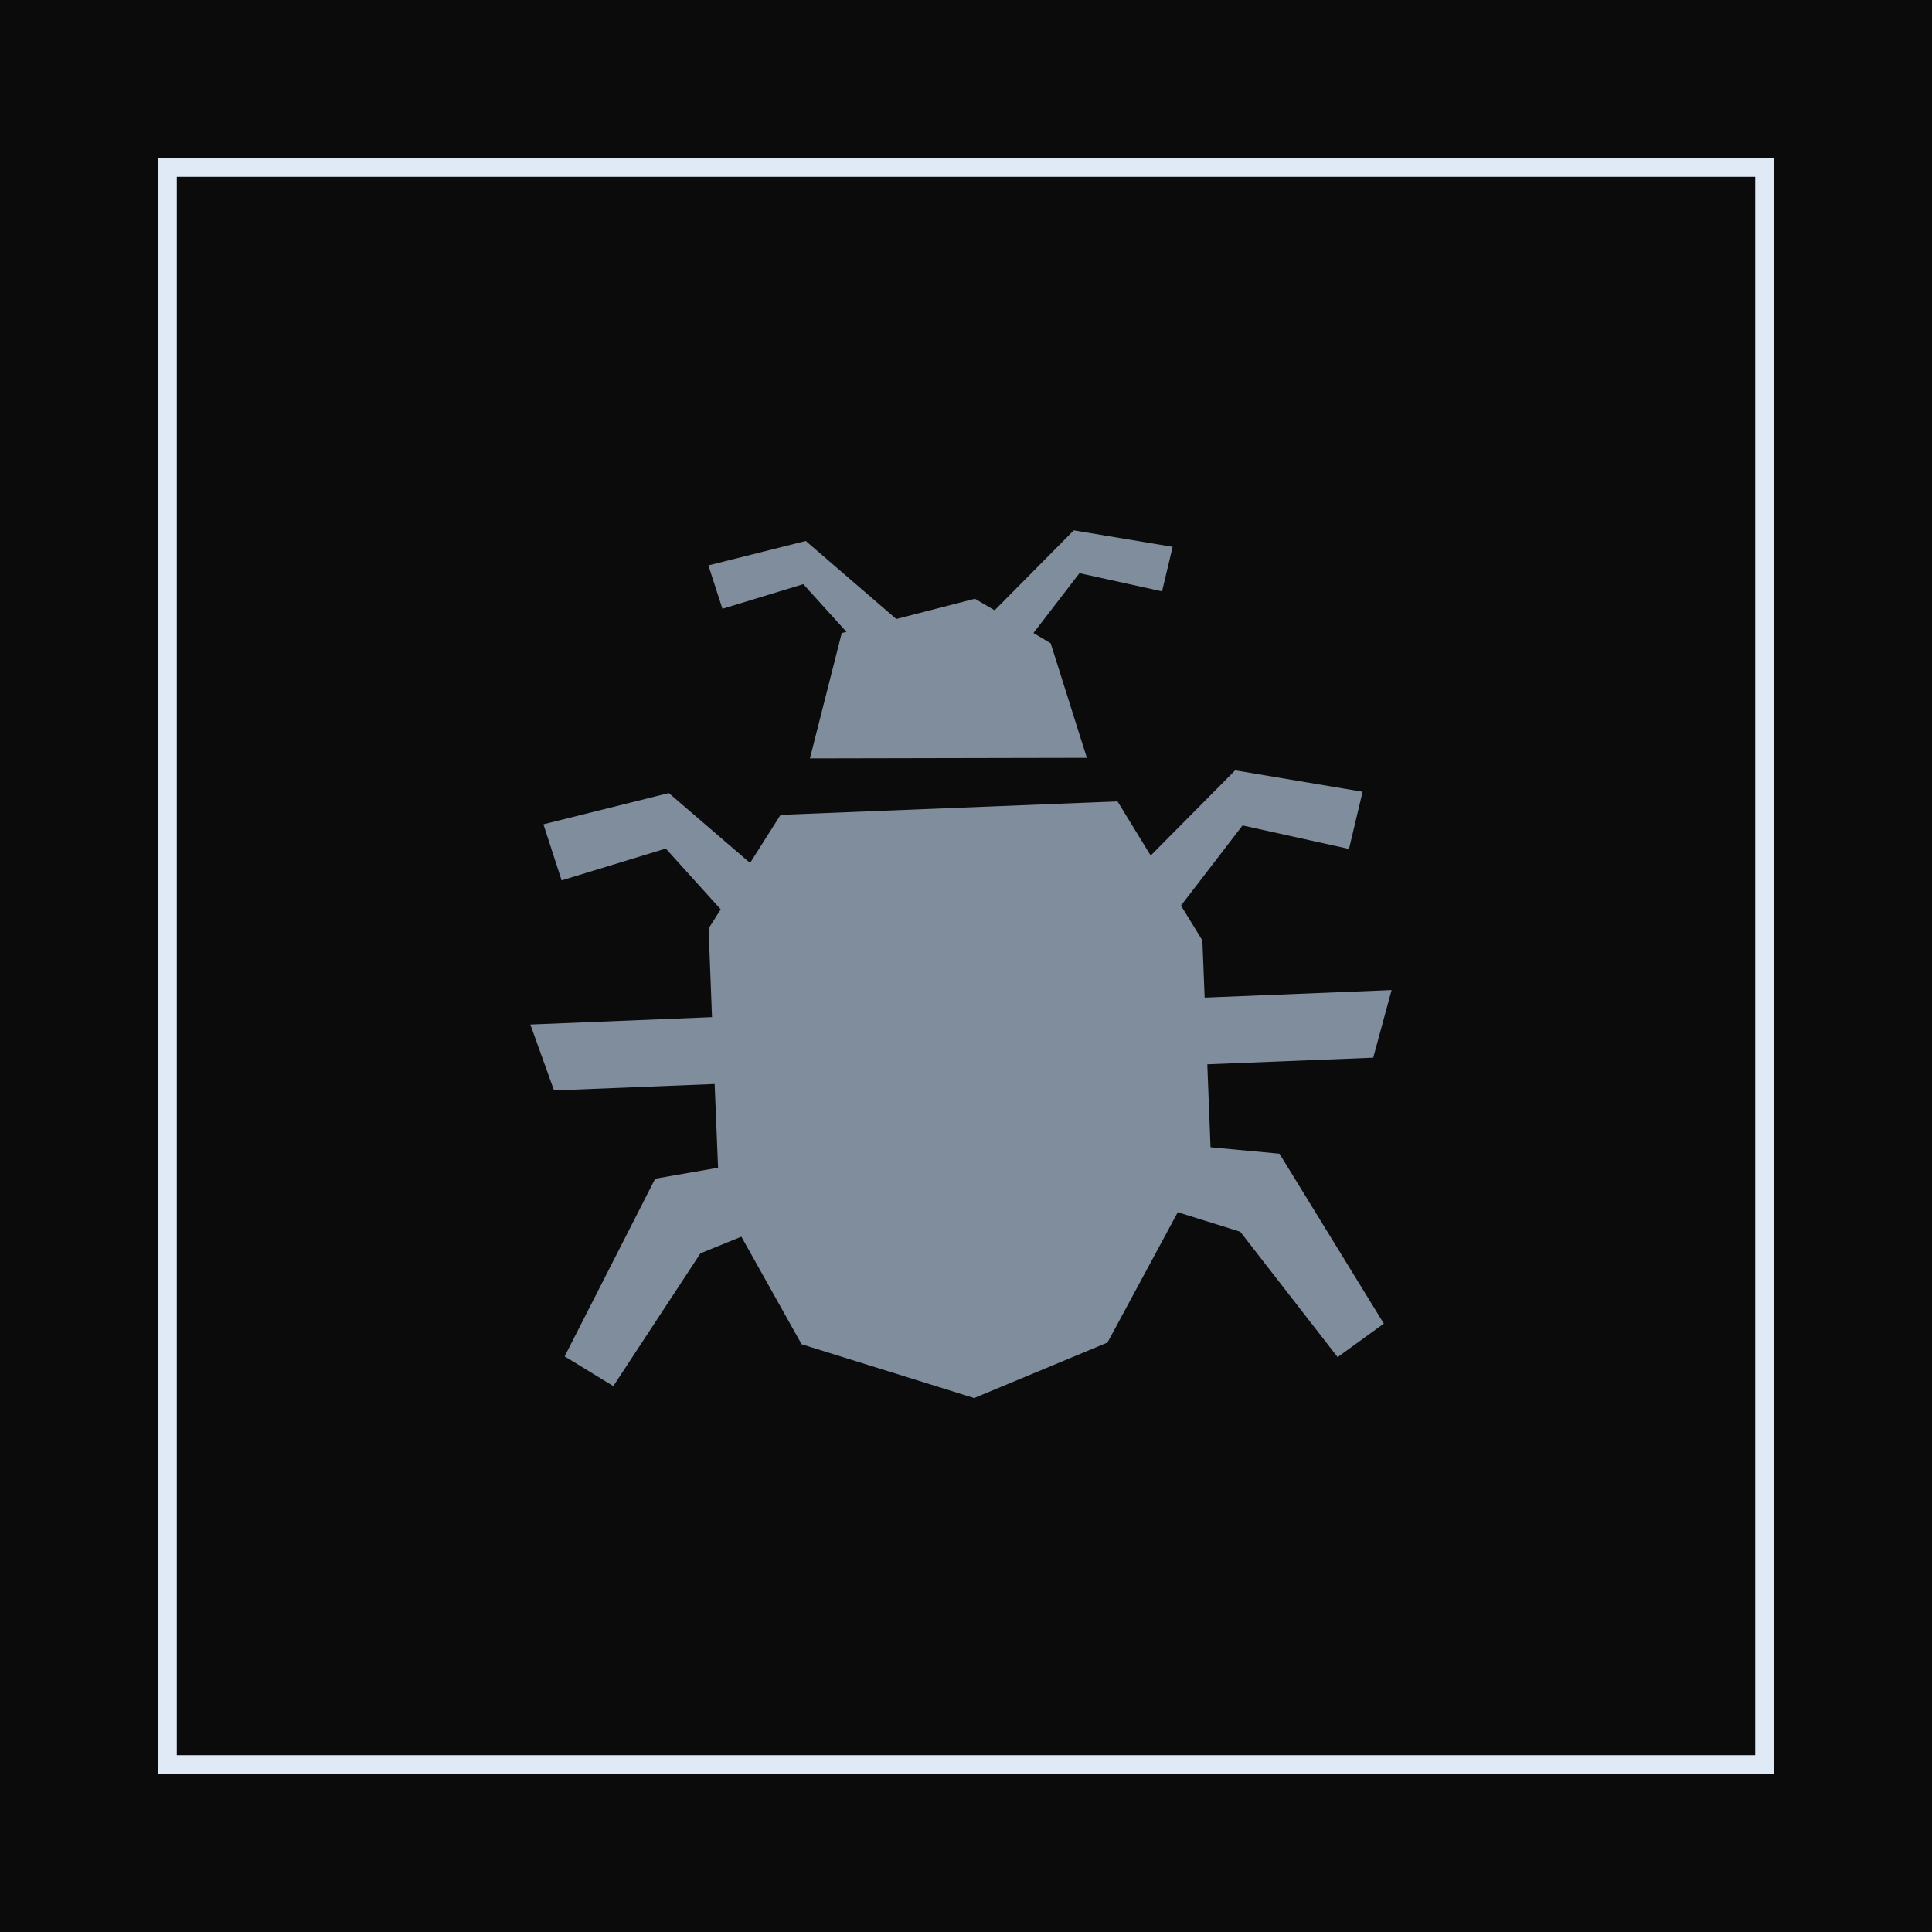
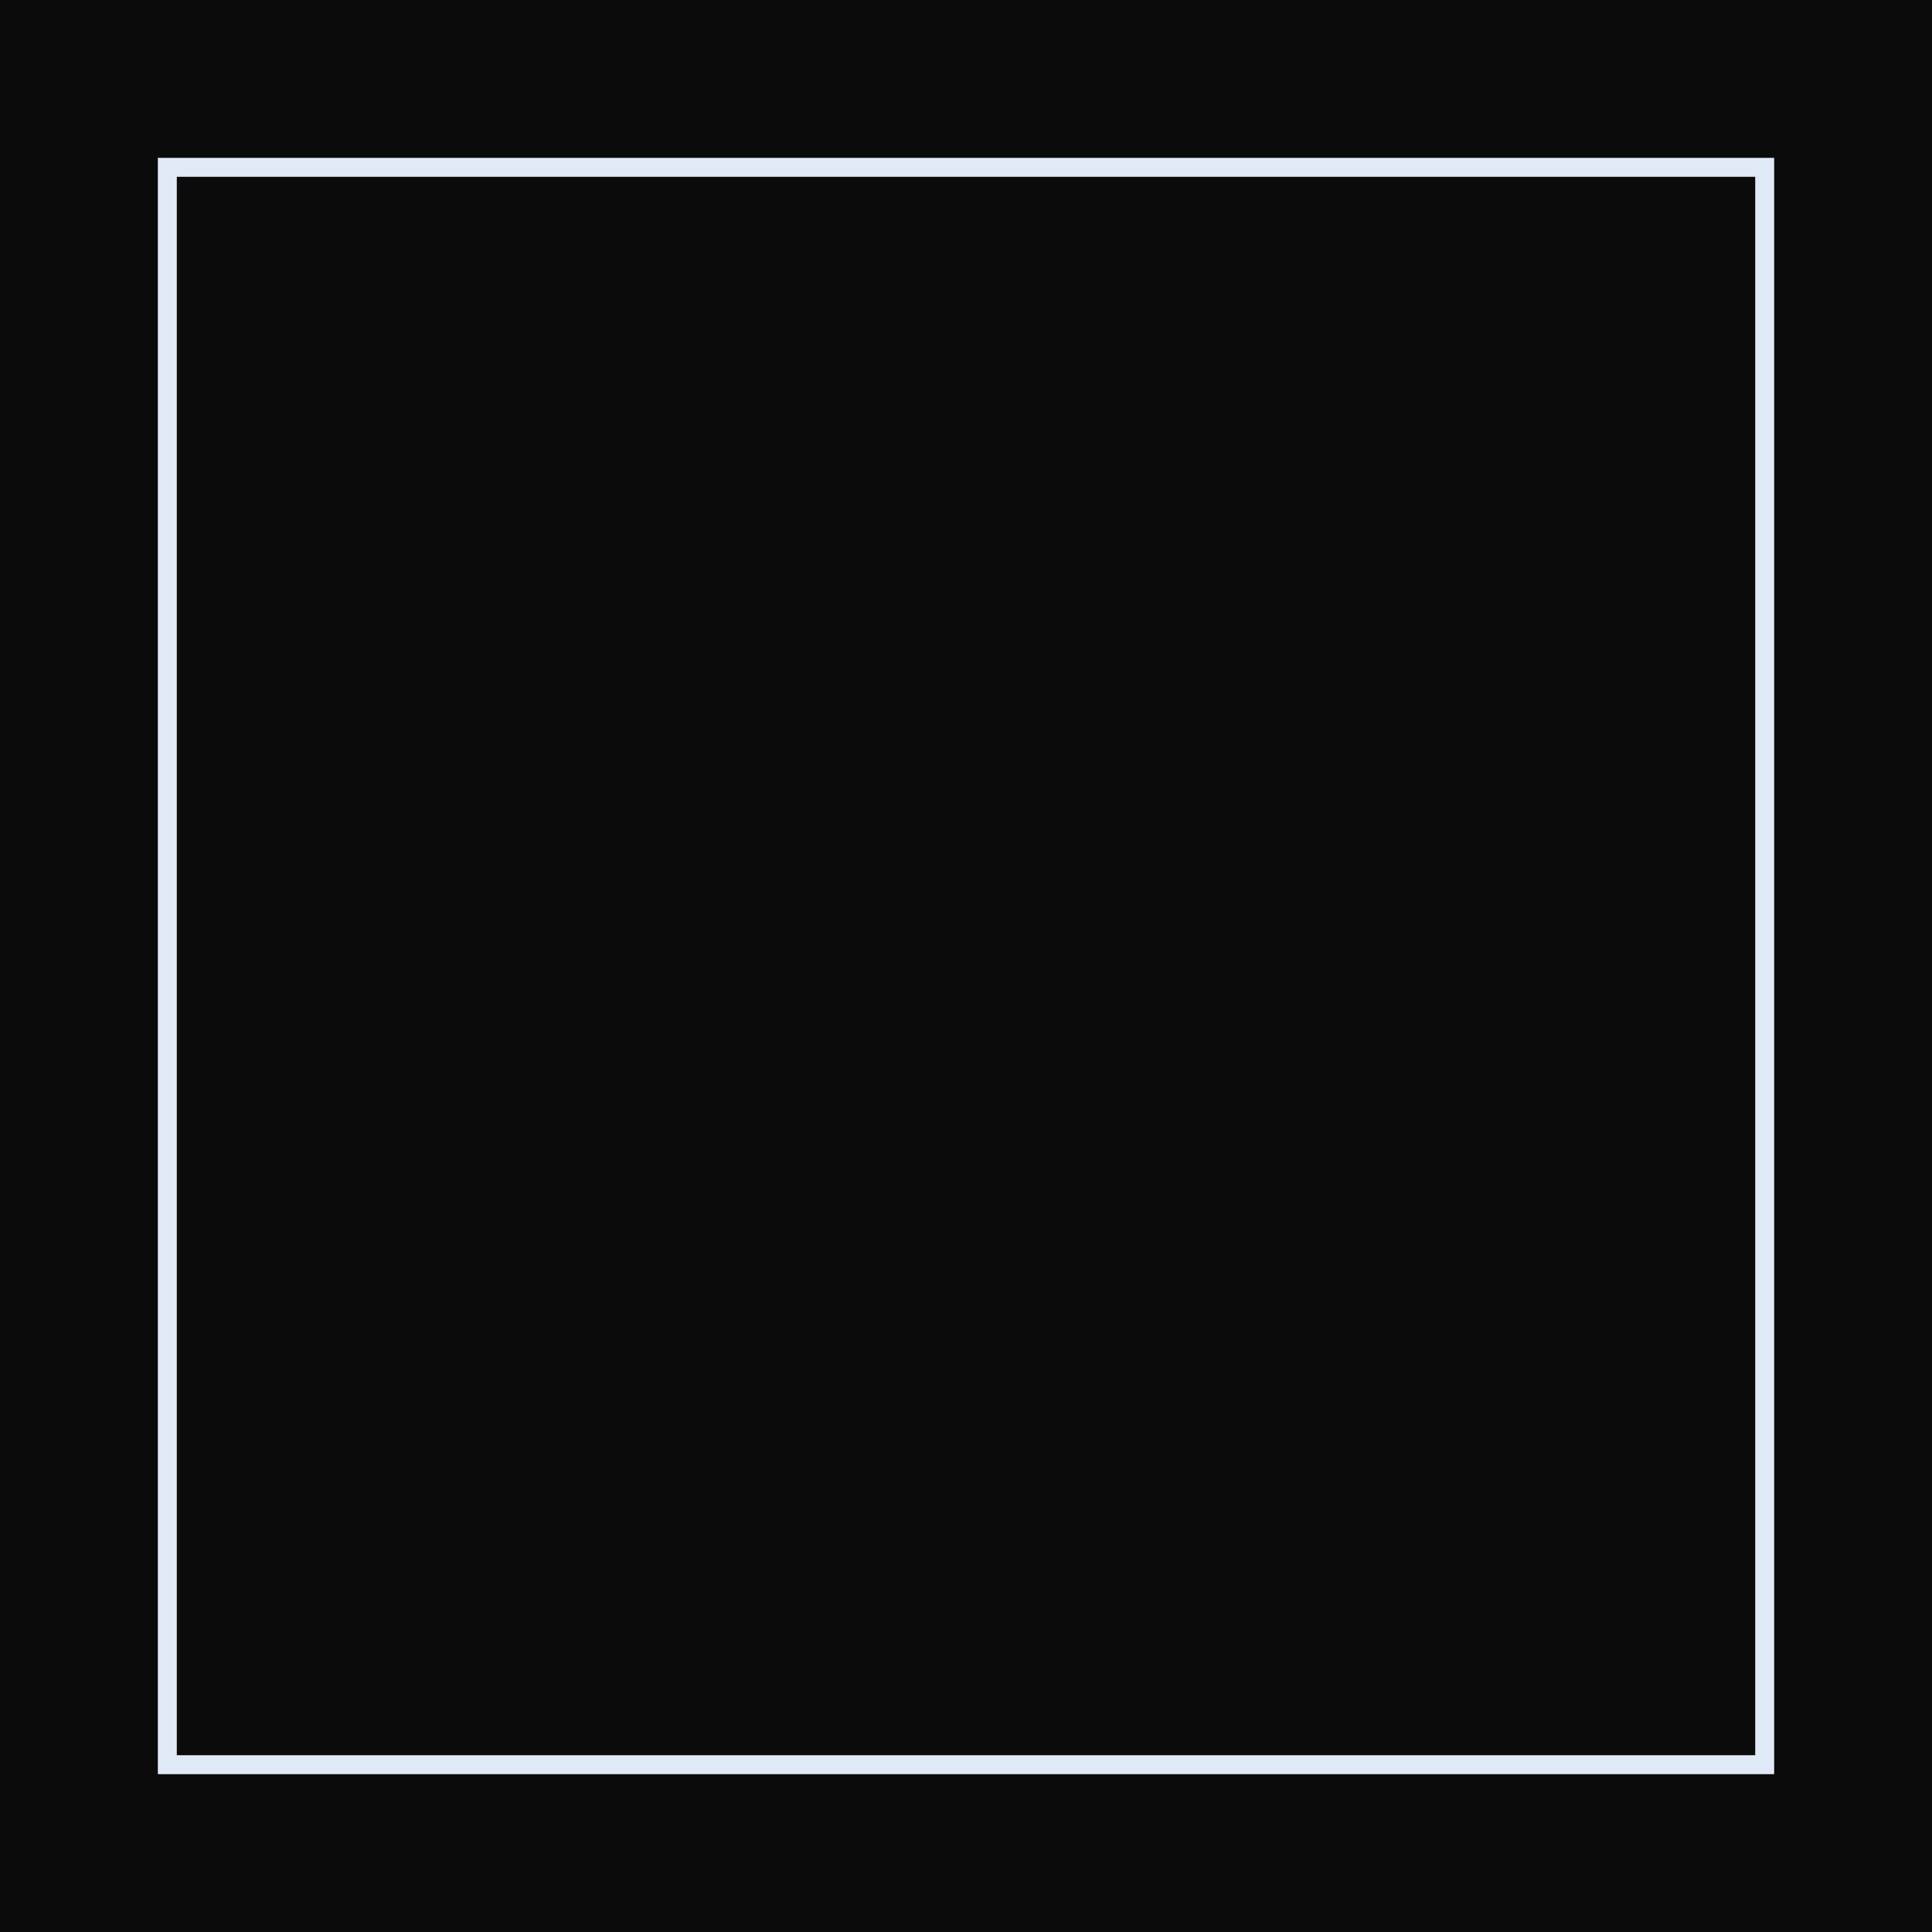
<svg xmlns="http://www.w3.org/2000/svg" width="102" height="102" viewBox="0 0 102 102" fill="none">
  <rect x="0.5" y="0.5" width="101" height="101" fill="#0B0B0B" stroke="#0B0B0B" />
  <rect x="8.834" y="8.834" width="84.333" height="84.333" fill="#0B0B0B" stroke="#E0EAF7" />
  <g clip-path="url(#clip0_1475_1233)">
-     <path d="M63.91 60.57L63.74 56.19L72.5 55.84L73.47 52.27L63.6 52.67L63.48 49.65L62.35 47.81L65.6 43.58L71.22 44.82L71.94 41.8L65.21 40.67L60.75 45.17L59 42.31L41.21 43.02L39.6 45.56L35.31 41.87L28.69 43.52L29.65 46.48L35.15 44.8L38.05 48.01L37.41 49.02L37.59 53.7L28 54.09L29.25 57.57L37.73 57.23L37.91 61.65L34.59 62.23L29.81 71.61L32.38 73.18L36.98 66.17L39.14 65.29L42.32 70.97L51.43 73.81L58.47 70.88L62.18 64L65.48 65.03L70.62 71.65L73.06 69.88L67.55 60.91L63.91 60.57Z" fill="#808D9D" />
    <path d="M42.41 30.84L44.69 33.36L44.44 33.42L42.76 40.04L57.38 40.01L55.47 33.96L54.56 33.42L56.99 30.26L61.35 31.22L61.91 28.87L56.69 28L52.51 32.22L51.47 31.61L47.32 32.68L42.54 28.56L37.4 29.85L38.14 32.14L42.41 30.84Z" fill="#808D9D" />
  </g>
  <defs>
    <clipPath id="clip0_1475_1233">
-       <rect width="45.47" height="45.81" fill="white" transform="translate(28 28)" />
-     </clipPath>
+       </clipPath>
  </defs>
</svg>